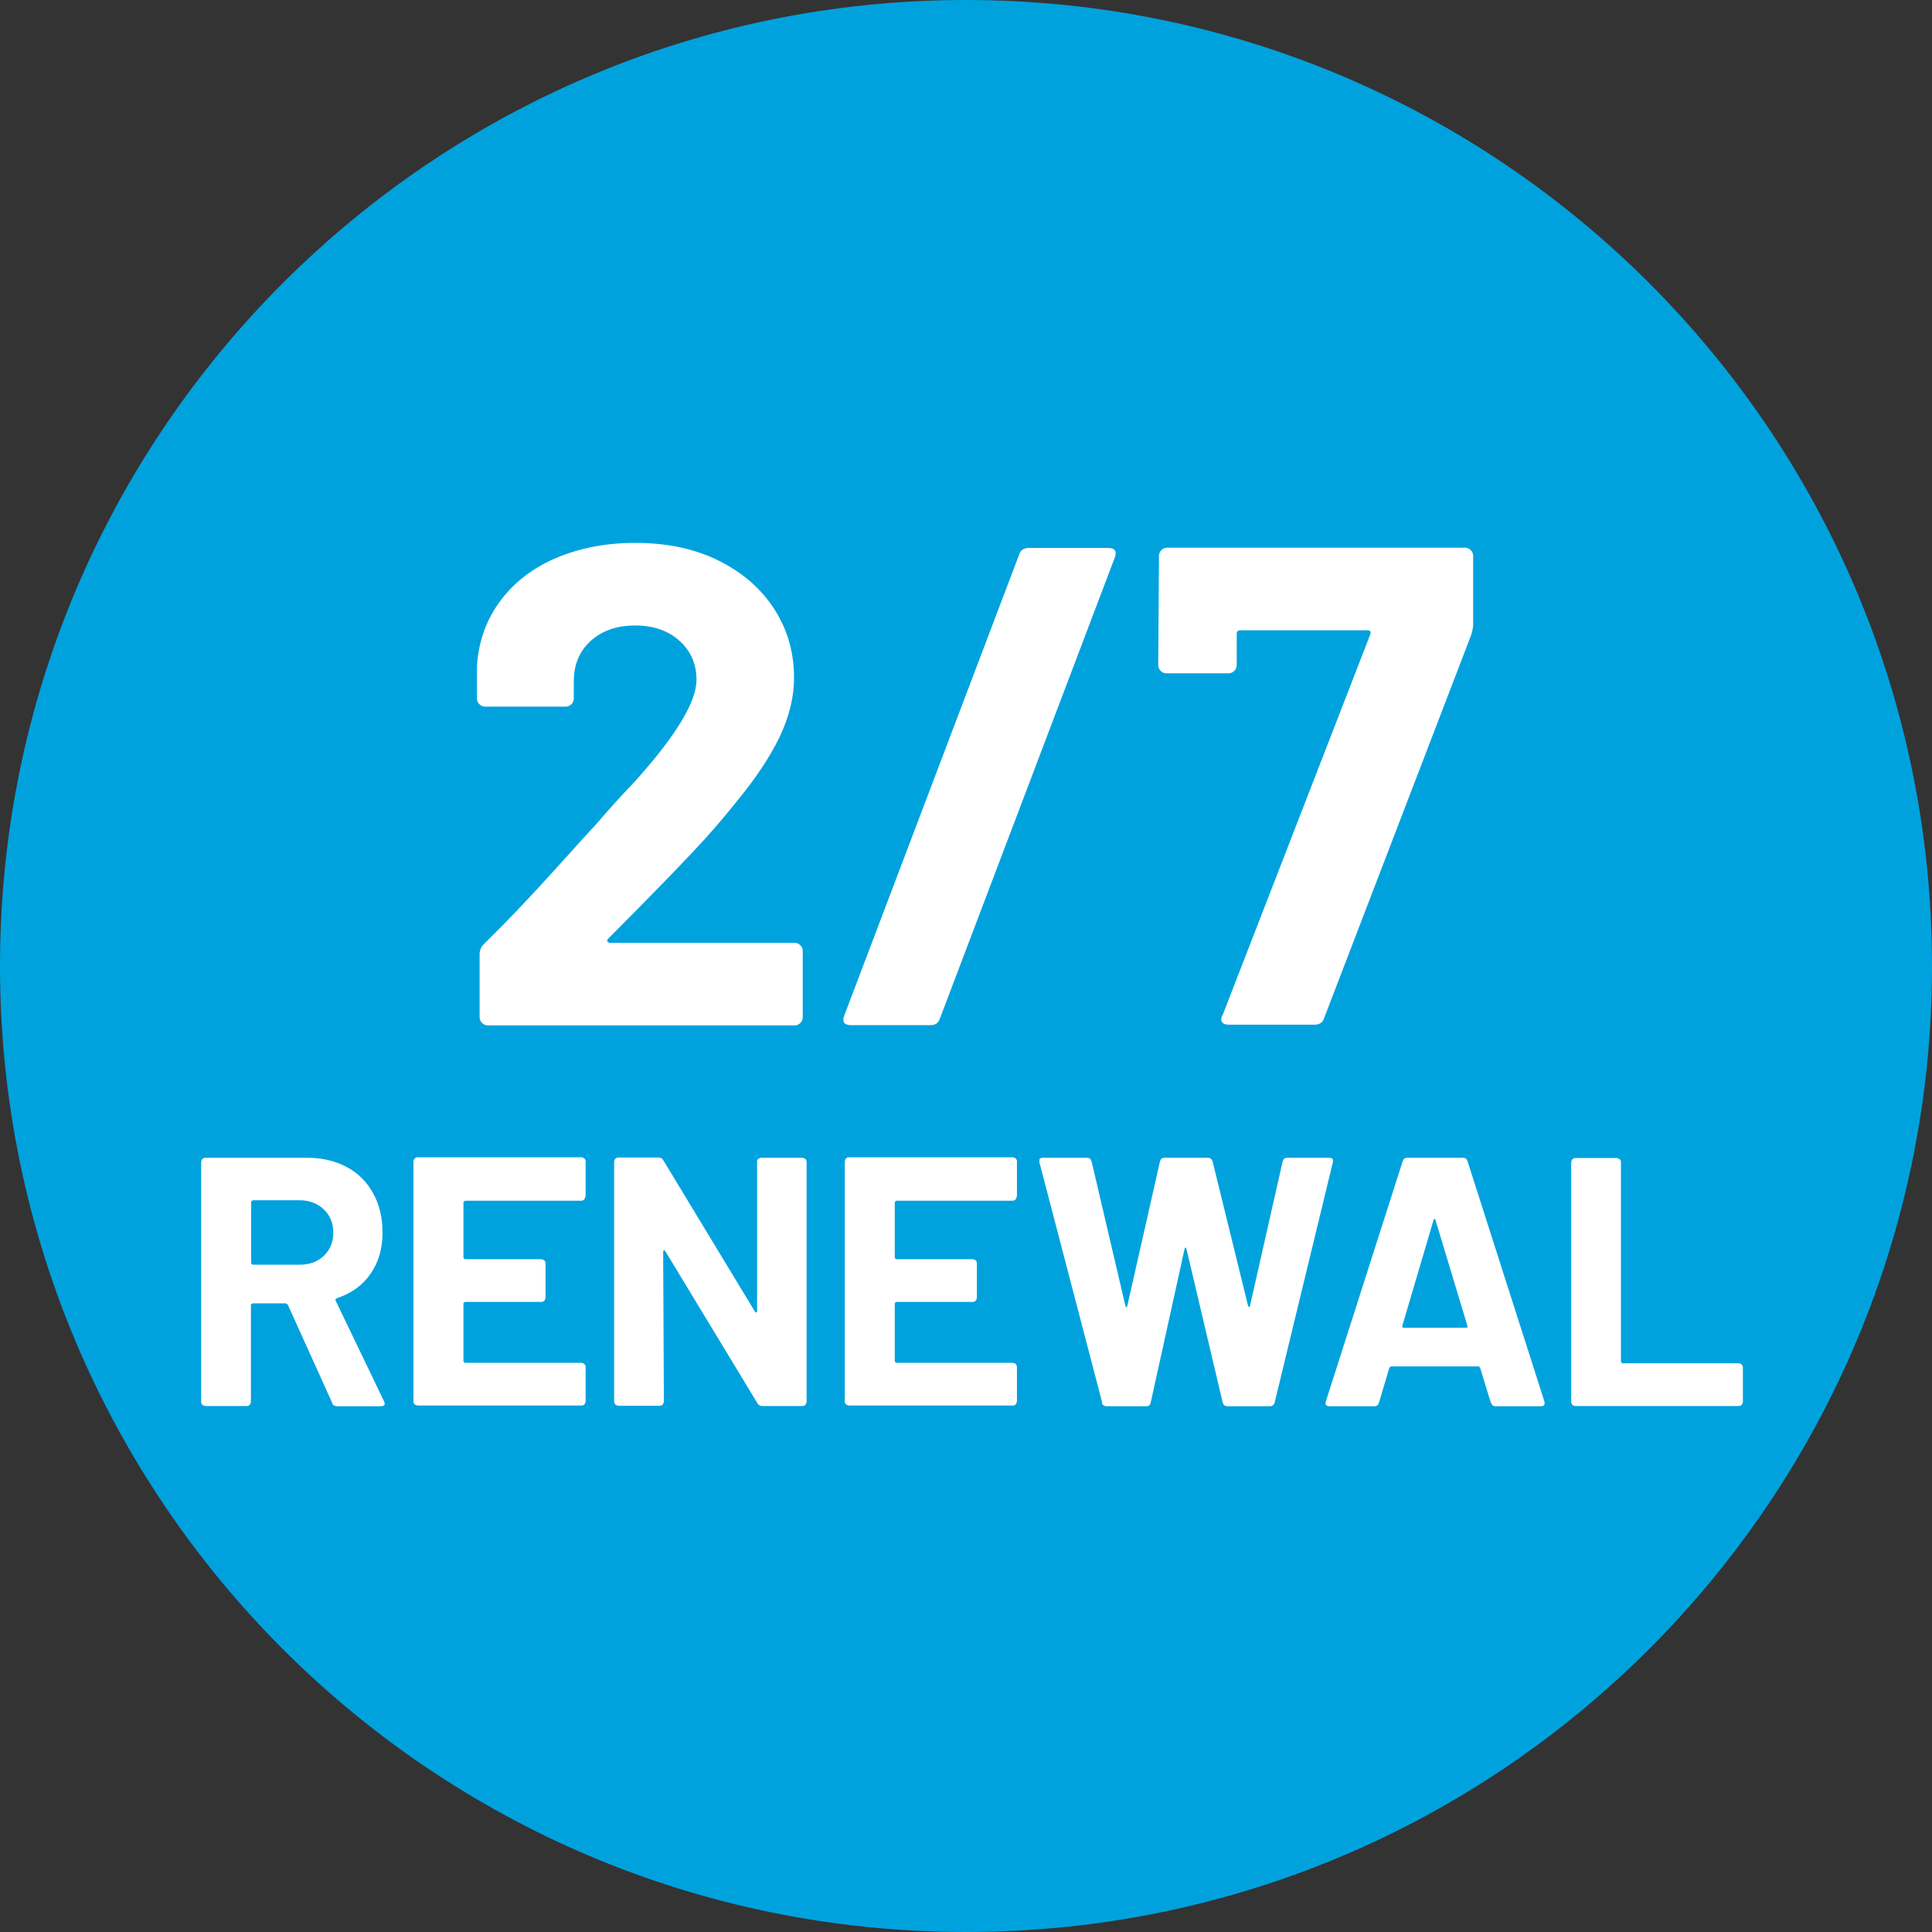
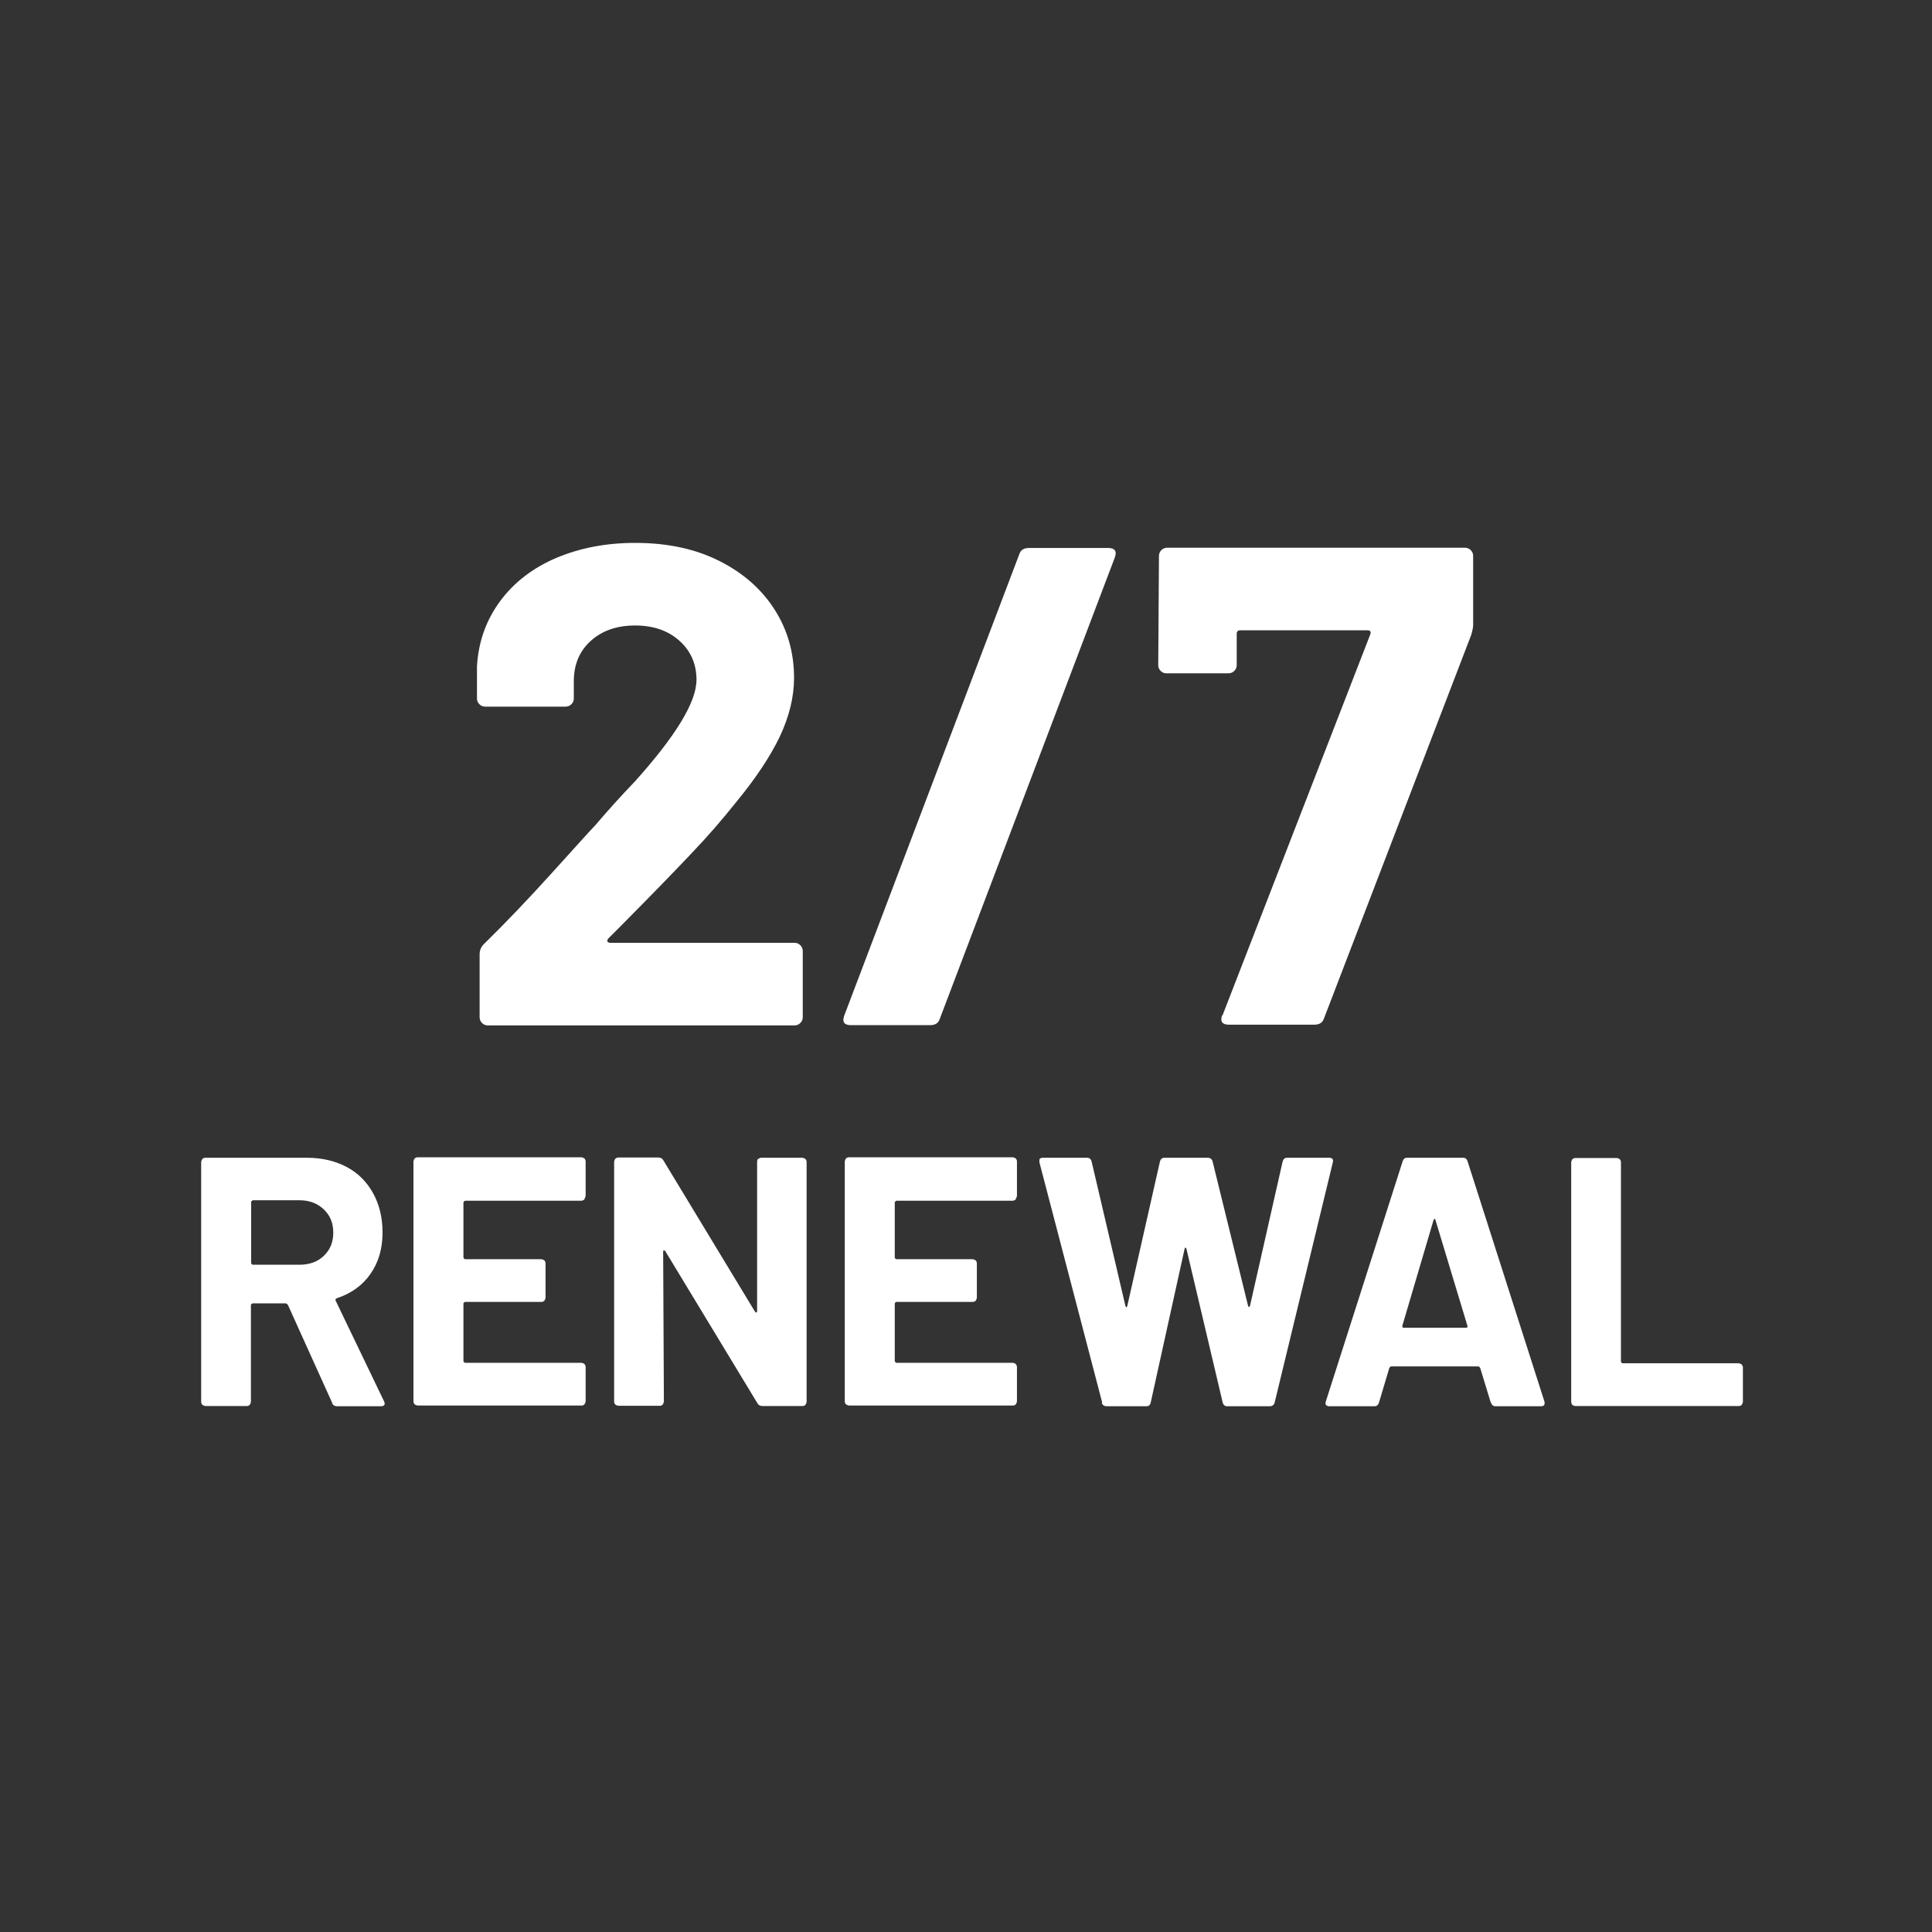
<svg xmlns="http://www.w3.org/2000/svg" id="_レイヤー_2" data-name="レイヤー 2" viewBox="0 0 80 80">
  <rect x="0" y="0" width="80" height="80" fill="#333333" stroke="none" />
  <defs>
    <style>
      .cls-1 {
        fill: #00a2de;
      }

      .cls-2 {
        fill: #fff;
      }
    </style>
  </defs>
  <g id="_レイヤー_1-2" data-name="レイヤー 1">
    <g>
-       <path class="cls-1" d="M0,40C0,17.91,17.91,0,40,0s40,17.91,40,40-17.9,40-40,40S0,62.1,0,40Z" />
      <g>
        <path class="cls-2" d="M25.14,38.98s.06.06.11.06h7.65c.09,0,.17.03.24.1.07.07.1.15.1.24v2.74c0,.09-.03.17-.1.24-.07.07-.15.1-.24.1h-12.7c-.09,0-.17-.03-.24-.1-.07-.07-.1-.15-.1-.24v-2.6c0-.17.06-.31.17-.42.92-.9,1.86-1.89,2.82-2.95.96-1.06,1.56-1.73,1.81-1.99.53-.62,1.06-1.21,1.61-1.78,1.71-1.9,2.57-3.31,2.57-4.23,0-.66-.24-1.2-.71-1.62-.47-.42-1.08-.63-1.83-.63s-1.36.21-1.83.63c-.47.42-.71.98-.71,1.68v.71c0,.09-.03.17-.1.24s-.15.1-.24.1h-3.33c-.09,0-.17-.03-.24-.1-.07-.07-.1-.15-.1-.24v-1.33c.06-1.02.38-1.91.96-2.7.58-.78,1.36-1.38,2.33-1.79.97-.41,2.06-.62,3.26-.62,1.34,0,2.5.25,3.49.75.99.5,1.75,1.17,2.29,2.02s.8,1.79.8,2.82c0,.79-.2,1.6-.59,2.43-.4.83-.99,1.72-1.78,2.68-.58.73-1.21,1.46-1.89,2.17-.68.72-1.68,1.75-3.02,3.1l-.42.42s-.05.08-.03.11Z" />
        <path class="cls-2" d="M34.96,42.05l7.25-19.11c.06-.17.19-.25.4-.25h3.27c.28,0,.38.13.28.4l-7.25,19.11c-.06.17-.19.25-.4.25h-3.27c-.28,0-.38-.13-.28-.4Z" />
        <path class="cls-2" d="M50.62,42.05l6.12-15.78c.04-.11,0-.17-.11-.17h-5.28c-.09,0-.14.05-.14.14v1.3c0,.09-.03.17-.1.24s-.15.1-.24.1h-2.57c-.09,0-.17-.03-.24-.1-.07-.07-.1-.15-.1-.24l.03-4.52c0-.09.03-.17.1-.24.07-.07.15-.1.24-.1h12.33c.09,0,.17.03.24.1s.1.15.1.24v2.85c0,.11-.03.25-.08.42l-6.1,15.89c-.06.17-.19.25-.4.25h-3.53c-.28,0-.38-.13-.28-.4Z" />
        <path class="cls-2" d="M13.76,58.1l-1.84-4.07s-.05-.06-.09-.06h-1.37s-.07.02-.07.07v4.01s-.02.09-.05.12c-.03.04-.08.05-.12.05h-1.72s-.09-.02-.12-.05c-.03-.03-.05-.08-.05-.12v-9.94s.02-.09.05-.12c.03-.03.08-.05.12-.05h4.2c.63,0,1.18.13,1.65.38.48.25.84.62,1.1,1.09.26.47.39,1.01.39,1.63,0,.67-.17,1.24-.5,1.71-.33.48-.8.81-1.4,1.01-.05.02-.06.05-.04.1l2,4.16s.03.07.03.09c0,.08-.05.12-.16.12h-1.81c-.1,0-.17-.04-.21-.13ZM10.4,49.79v2.51s.02.07.07.07h1.93c.41,0,.75-.12,1.01-.37.26-.25.39-.56.39-.96s-.13-.71-.39-.96c-.26-.25-.6-.38-1.01-.38h-1.93s-.07.03-.07.07Z" />
        <path class="cls-2" d="M24.2,49.67s-.08.05-.12.05h-4.82s-.07.03-.07.07v2.28s.02.07.07.07h3.16s.09.02.12.05c.03.03.05.08.05.12v1.43s-.02.09-.05.12c-.03.03-.08.05-.12.05h-3.16s-.07.02-.07.07v2.38s.02.07.07.07h4.82s.09.02.12.05c.03.04.05.08.05.12v1.43s-.02.09-.05.12c-.03.04-.08.05-.12.05h-6.79s-.09-.02-.12-.05c-.03-.03-.05-.08-.05-.12v-9.94s.02-.09.05-.12c.03-.03.08-.05.12-.05h6.79s.09.02.12.05.05.08.05.12v1.43s-.02.09-.05.12Z" />
        <path class="cls-2" d="M31.39,47.99s.08-.05.12-.05h1.72s.09.02.12.05c.03.03.05.08.05.12v9.94s-.02.09-.05.12c-.03.04-.08.05-.12.05h-1.66c-.1,0-.17-.04-.21-.12l-3.81-6.29s-.04-.04-.06-.04c-.02,0-.03.03-.03.07l.03,6.2s-.02.09-.05.12c-.03.04-.08.05-.12.05h-1.72s-.09-.02-.12-.05c-.03-.03-.05-.08-.05-.12v-9.94s.02-.09.05-.12c.03-.03.08-.05.12-.05h1.66c.1,0,.17.04.21.12l3.79,6.26s.04.04.06.04c.02,0,.03-.03.03-.07v-6.17s0-.09.04-.12Z" />
        <path class="cls-2" d="M42.06,49.67s-.08.05-.12.05h-4.82s-.07.03-.07.07v2.28s.02.07.07.07h3.16s.09.02.12.05c.03.03.05.08.05.12v1.43s-.02.09-.05.12c-.03.03-.08.05-.12.05h-3.16s-.07.02-.07.07v2.38s.02.07.07.07h4.82s.09.02.12.05c.03.04.05.08.05.12v1.43s-.02.09-.05.12c-.03.04-.08.05-.12.05h-6.79s-.09-.02-.12-.05c-.03-.03-.05-.08-.05-.12v-9.94s.02-.09.05-.12c.03-.03.08-.05.12-.05h6.79s.09.02.12.05.05.08.05.12v1.43s-.02.09-.05.12Z" />
        <path class="cls-2" d="M45.64,58.08l-2.6-9.95v-.06c-.01-.09.04-.13.15-.13h1.82c.1,0,.16.05.19.15l1.4,5.98s.02.06.04.06.03-.02.04-.06l1.35-5.97c.03-.11.09-.16.19-.16h1.78c.11,0,.18.05.21.15l1.47,5.98s.02.05.04.05.03-.01.04-.05l1.35-5.97c.03-.11.09-.16.19-.16h1.73c.14,0,.19.06.16.19l-2.41,9.95c-.03.1-.1.15-.21.15h-1.75c-.1,0-.16-.05-.19-.15l-1.5-6.36s-.02-.06-.04-.06-.03.02-.04.06l-1.4,6.35c-.02.11-.08.16-.19.16h-1.63c-.11,0-.18-.05-.21-.15Z" />
        <path class="cls-2" d="M61.73,58.08l-.44-1.44s-.04-.06-.07-.06h-3.62s-.05.02-.07.06l-.43,1.44c-.03.1-.09.15-.19.15h-1.87c-.06,0-.1-.02-.13-.05-.03-.03-.03-.08-.01-.15l3.18-9.94c.03-.1.09-.15.19-.15h2.31c.1,0,.16.05.19.15l3.18,9.94s.01.04.01.07c0,.09-.05.13-.16.13h-1.87c-.1,0-.16-.05-.19-.15ZM58.11,54.98h2.59c.06,0,.08-.03.06-.09l-1.32-4.37s-.02-.06-.04-.05-.03.02-.04.05l-1.29,4.37c-.01.06,0,.09.06.09Z" />
        <path class="cls-2" d="M65.11,58.18s-.05-.08-.05-.12v-9.94s.02-.09.05-.12c.03-.03.08-.05.12-.05h1.72s.09.02.12.05c.03.03.05.08.05.12v8.26s.02.07.07.07h4.81s.09.02.12.05c.03.04.05.08.05.12v1.43s-.02.09-.05.12c-.03.04-.08.05-.12.05h-6.78s-.09-.02-.12-.05Z" />
      </g>
    </g>
  </g>
</svg>